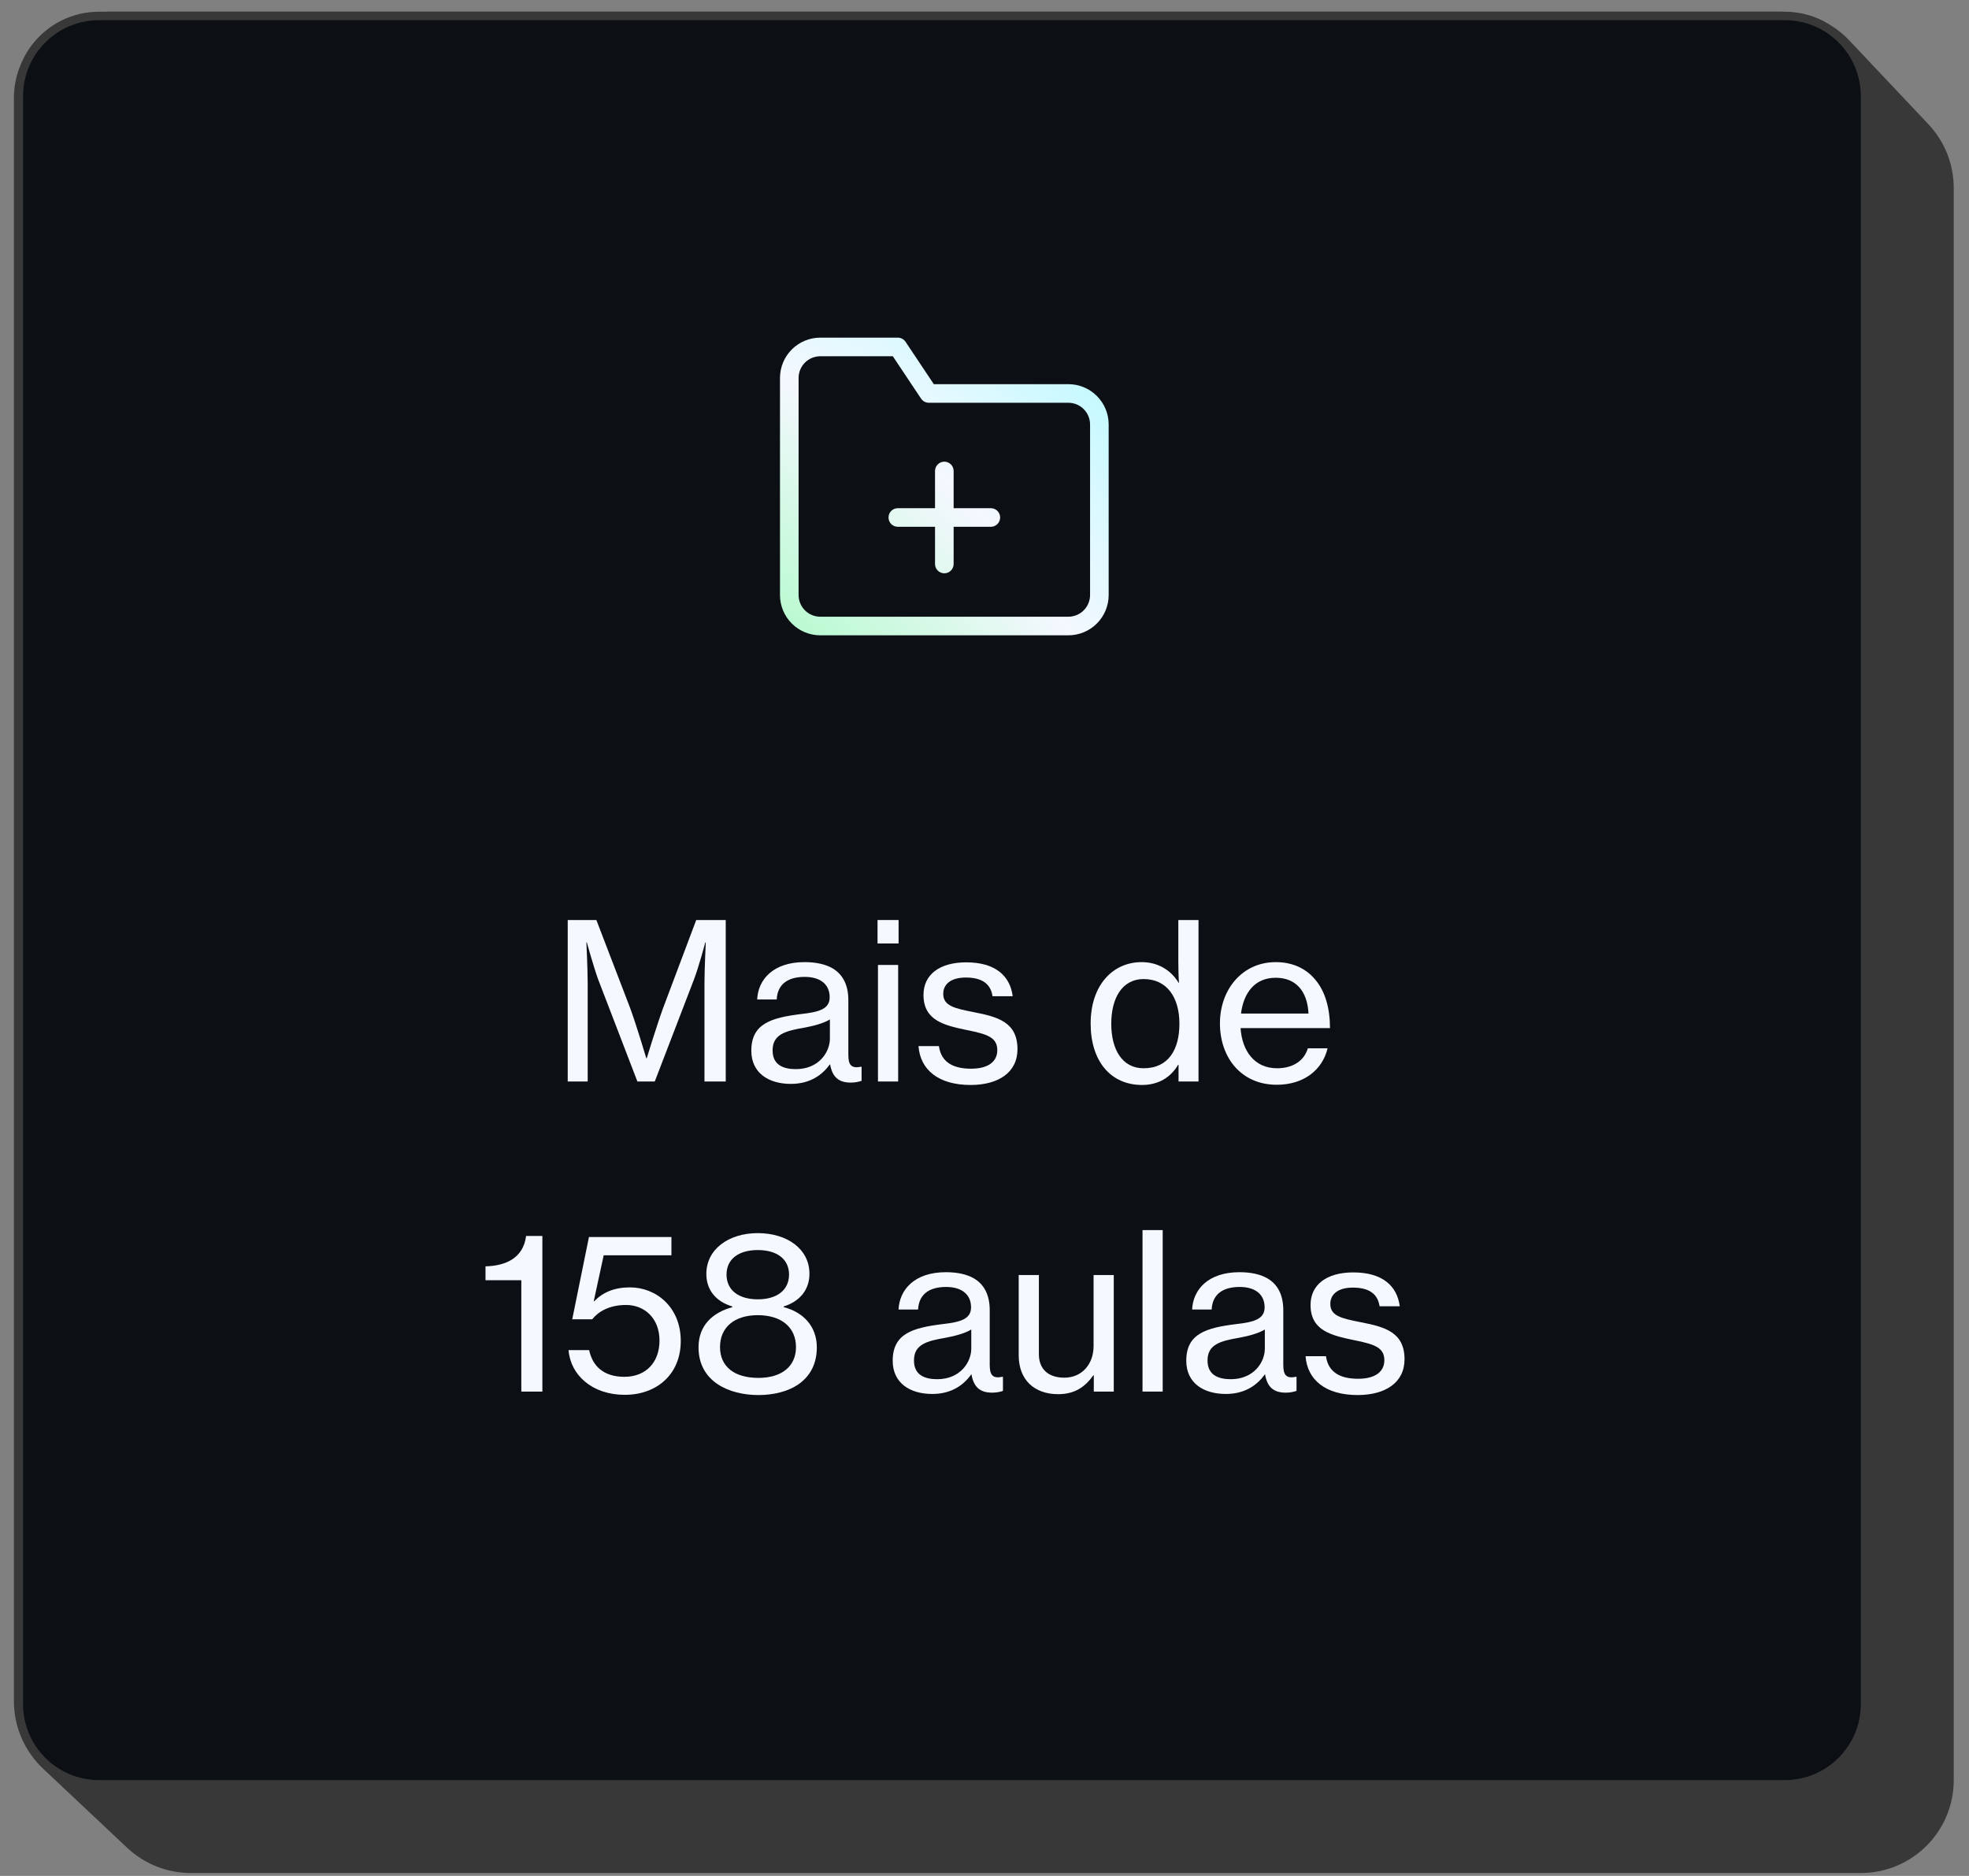
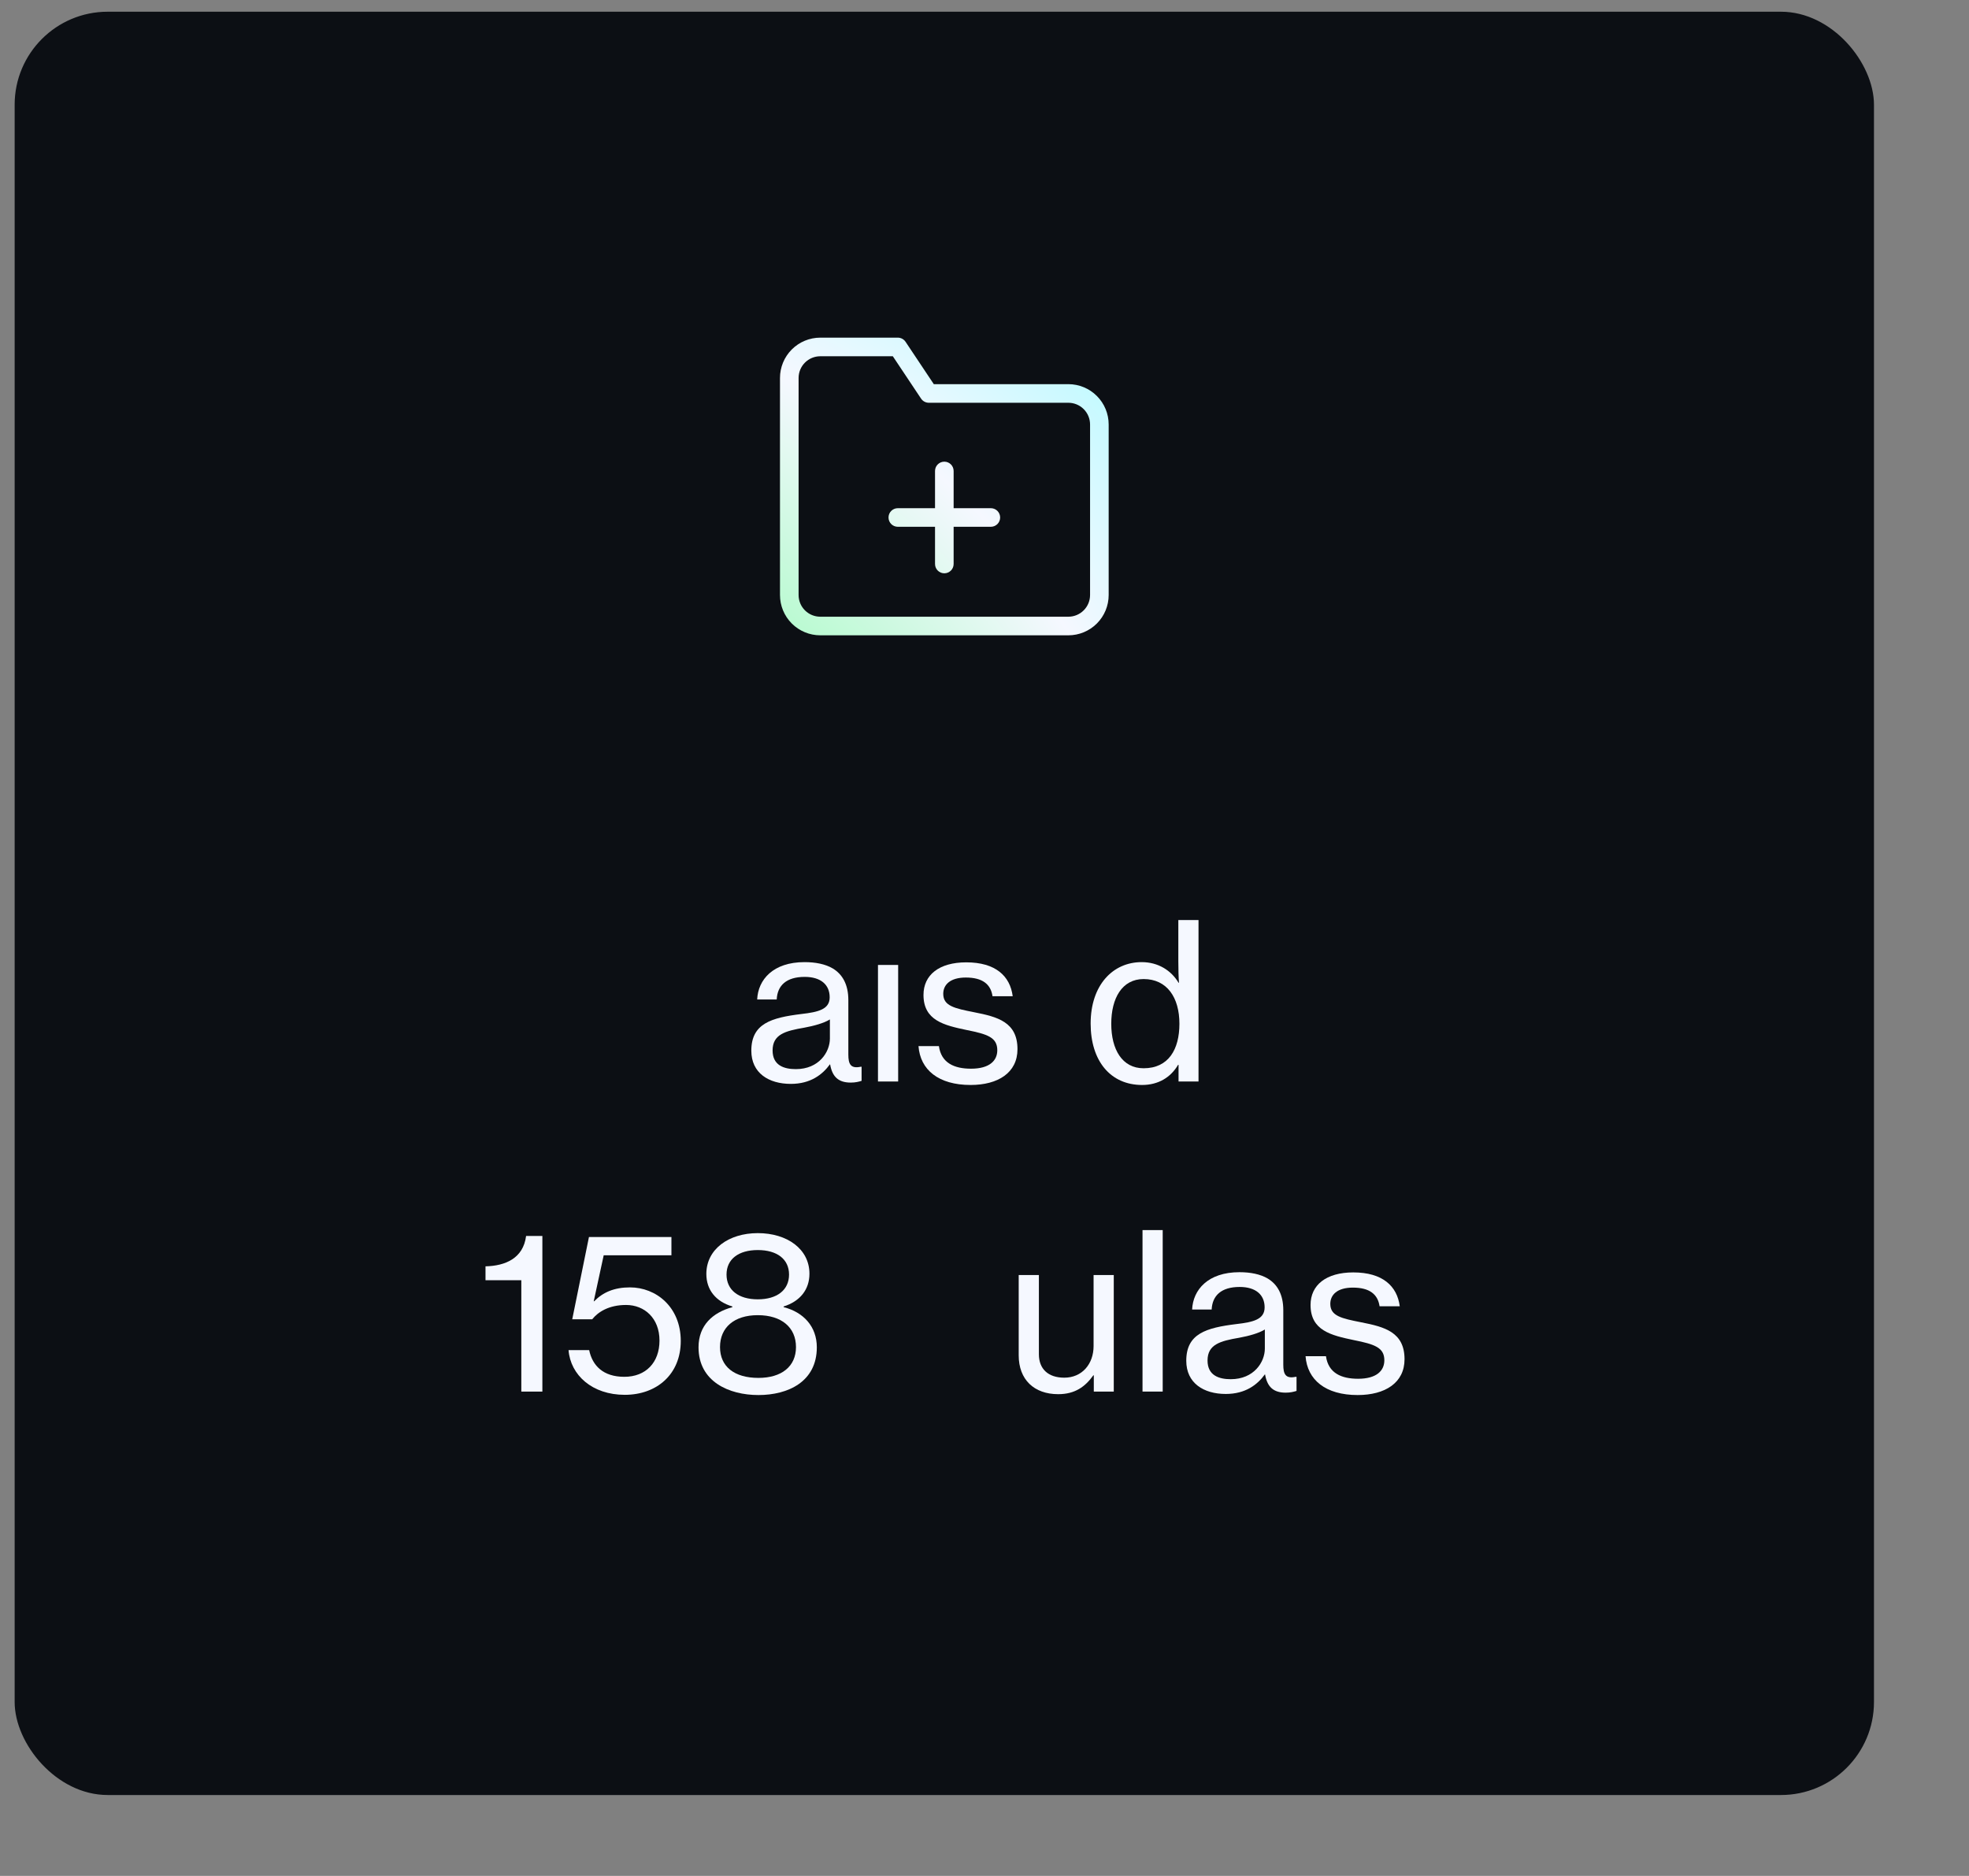
<svg xmlns="http://www.w3.org/2000/svg" width="127" height="121" viewBox="0 0 127 121" fill="none">
  <rect x="0" y="0" width="127" height="121" fill="#808080" stroke="none" />
  <rect x="0.945" y="0.756" width="119.926" height="115.026" rx="6" fill="#0C0F14" />
-   <path fill-rule="evenodd" clip-rule="evenodd" d="M0.943 6.156C0.968 3.169 3.397 0.756 6.39 0.756L115.12 0.756C117.188 0.756 118.987 1.909 119.909 3.607C119.496 2.846 118.907 2.195 118.197 1.708C118.578 1.949 118.931 2.239 119.247 2.573L124.381 8.013C125.431 9.125 126.016 10.596 126.016 12.126V114.821C126.016 118.13 123.333 120.813 120.024 120.813L12.308 120.813C10.782 120.813 9.313 120.231 8.202 119.185L2.783 114.087C1.579 112.954 0.897 111.375 0.897 109.723L0.897 6.312C0.897 5.542 1.056 4.81 1.344 4.146C1.091 4.767 0.949 5.445 0.943 6.156ZM6.39 1.301L115.12 1.301C117.827 1.301 120.022 3.496 120.022 6.203V109.918C120.022 112.626 117.827 114.821 115.12 114.821L6.39 114.821C3.682 114.821 1.487 112.626 1.487 109.918L1.487 6.204C1.487 3.496 3.682 1.301 6.39 1.301Z" fill="#383838" />
  <path fill-rule="evenodd" clip-rule="evenodd" d="M52.909 22.979C52.537 22.979 52.181 23.127 51.919 23.389C51.656 23.652 51.509 24.008 51.509 24.379V38.379C51.509 38.751 51.656 39.107 51.919 39.369C52.181 39.632 52.537 39.779 52.909 39.779H68.909C69.28 39.779 69.636 39.632 69.898 39.369C70.161 39.107 70.309 38.751 70.309 38.379V27.379C70.309 27.008 70.161 26.652 69.898 26.389C69.636 26.127 69.28 25.979 68.909 25.979H59.909C59.708 25.979 59.521 25.879 59.409 25.712L57.587 22.979H52.909ZM51.07 22.541C51.558 22.053 52.219 21.779 52.909 21.779H57.909C58.109 21.779 58.297 21.88 58.408 22.047L60.23 24.779H68.909C69.598 24.779 70.26 25.053 70.747 25.541C71.235 26.028 71.509 26.69 71.509 27.379V38.379C71.509 39.069 71.235 39.73 70.747 40.218C70.26 40.705 69.598 40.979 68.909 40.979H52.909C52.219 40.979 51.558 40.705 51.07 40.218C50.583 39.73 50.309 39.069 50.309 38.379V24.379C50.309 23.69 50.583 23.028 51.07 22.541ZM60.909 29.779C61.24 29.779 61.509 30.048 61.509 30.379V32.779H63.909C64.24 32.779 64.509 33.048 64.509 33.379C64.509 33.711 64.24 33.979 63.909 33.979H61.509V36.379C61.509 36.711 61.24 36.979 60.909 36.979C60.578 36.979 60.309 36.711 60.309 36.379V33.979H57.909C57.578 33.979 57.309 33.711 57.309 33.379C57.309 33.048 57.578 32.779 57.909 32.779H60.309V30.379C60.309 30.048 60.578 29.779 60.909 29.779Z" fill="url(#paint0_radial_906_2371)" />
-   <path d="M36.618 69.759H37.906V63.459C37.906 62.535 37.822 60.785 37.822 60.785H37.85C37.85 60.785 38.284 62.353 38.578 63.165L41.112 69.759H42.232L44.766 63.165C45.074 62.353 45.494 60.785 45.494 60.785H45.522C45.522 60.785 45.438 62.535 45.438 63.459V69.759H46.81V59.343H44.906L42.778 64.999C42.358 66.147 41.714 68.261 41.714 68.261H41.686C41.686 68.261 41.056 66.133 40.636 64.999L38.466 59.343H36.618V69.759Z" fill="#F5F8FF" />
  <path d="M51.008 69.913C52.282 69.913 53.052 69.311 53.528 68.653H53.542C53.682 69.451 54.074 69.829 54.872 69.829C55.18 69.829 55.39 69.773 55.572 69.717V68.807H55.516C54.858 68.947 54.718 68.625 54.718 68.023V64.509C54.718 63.501 54.34 62.843 53.71 62.465C53.234 62.185 52.604 62.059 51.89 62.059C49.86 62.059 48.894 63.193 48.838 64.467H50.098C50.14 63.571 50.714 63.011 51.904 63.011C52.94 63.011 53.514 63.515 53.514 64.327C53.514 65.097 52.8 65.279 51.694 65.405C49.748 65.643 48.46 66.021 48.46 67.771C48.46 69.213 49.58 69.913 51.008 69.913ZM51.33 68.961C50.574 68.961 49.832 68.723 49.832 67.757C49.832 66.721 50.644 66.497 51.876 66.287C52.492 66.175 53.15 65.993 53.528 65.755V66.987C53.528 67.855 52.828 68.961 51.33 68.961Z" fill="#F5F8FF" />
-   <path d="M56.601 60.855H57.959V59.343H56.601V60.855ZM56.629 69.759H57.931V62.241H56.629V69.759Z" fill="#F5F8FF" />
+   <path d="M56.601 60.855H57.959H56.601V60.855ZM56.629 69.759H57.931V62.241H56.629V69.759Z" fill="#F5F8FF" />
  <path d="M62.603 69.983C64.367 69.983 65.627 69.199 65.627 67.673C65.627 65.923 64.339 65.587 62.841 65.293C61.567 65.041 60.839 64.887 60.839 64.103C60.839 63.529 61.273 63.053 62.295 63.053C63.373 63.053 63.905 63.487 64.017 64.257H65.319C65.151 62.955 64.213 62.073 62.323 62.073C60.573 62.073 59.565 62.885 59.565 64.173C59.565 65.825 60.895 66.133 62.365 66.441C63.695 66.707 64.325 66.917 64.325 67.743C64.325 68.415 63.821 68.933 62.631 68.933C61.553 68.933 60.713 68.569 60.559 67.477H59.243C59.355 69.003 60.531 69.983 62.603 69.983Z" fill="#F5F8FF" />
  <path d="M73.664 69.983C74.714 69.983 75.512 69.493 75.988 68.681H76.016V69.759H77.304V59.343H76.002V62.003C76.002 62.507 76.016 63.053 76.044 63.389H76.016C75.54 62.591 74.7 62.059 73.636 62.059C71.774 62.059 70.346 63.543 70.346 66.021C70.346 68.443 71.634 69.983 73.664 69.983ZM73.762 68.905C72.376 68.905 71.676 67.687 71.676 66.035C71.676 64.383 72.376 63.151 73.762 63.151C75.274 63.151 76.072 64.341 76.072 66.035C76.072 67.687 75.372 68.905 73.762 68.905Z" fill="#F5F8FF" />
-   <path d="M82.354 69.969C84.09 69.969 85.294 69.017 85.63 67.617H84.356C84.118 68.415 83.404 68.905 82.368 68.905C80.912 68.905 80.114 67.785 80.016 66.315H85.784C85.784 65.041 85.476 63.963 84.86 63.221C84.272 62.493 83.404 62.059 82.284 62.059C80.128 62.059 78.686 63.823 78.686 66.007C78.686 68.205 80.044 69.969 82.354 69.969ZM82.284 63.067C83.586 63.067 84.328 63.935 84.398 65.377H80.044C80.212 64.047 80.926 63.067 82.284 63.067Z" fill="#F5F8FF" />
  <path d="M33.625 89.759H34.983V79.721H33.933C33.751 81.177 32.575 81.653 31.315 81.681V82.577H33.625V89.759Z" fill="#F5F8FF" />
  <path d="M40.297 89.969C42.369 89.969 43.909 88.639 43.909 86.497C43.909 84.299 42.313 83.039 40.633 83.039C39.611 83.039 38.883 83.361 38.323 83.935H38.295L38.939 80.967H43.307V79.791H37.987L36.909 85.097H38.197C38.575 84.621 39.275 84.173 40.381 84.173C41.571 84.173 42.537 85.027 42.537 86.469C42.537 87.883 41.655 88.807 40.269 88.807C38.911 88.807 38.211 88.093 38.001 87.085H36.671C36.797 88.695 38.197 89.969 40.297 89.969Z" fill="#F5F8FF" />
  <path d="M48.919 89.983C50.823 89.983 52.685 89.129 52.685 86.903C52.685 85.559 51.817 84.635 50.543 84.313V84.271C51.607 83.935 52.209 83.179 52.209 82.157C52.209 80.561 50.767 79.539 48.877 79.539C47.001 79.539 45.559 80.575 45.559 82.171C45.559 83.193 46.161 83.949 47.239 84.271V84.313C45.965 84.663 45.055 85.489 45.055 86.903C45.055 89.115 47.015 89.983 48.919 89.983ZM48.877 83.809C47.631 83.809 46.861 83.207 46.861 82.213C46.861 81.219 47.631 80.631 48.877 80.631C50.123 80.631 50.893 81.219 50.893 82.213C50.893 83.207 50.123 83.809 48.877 83.809ZM48.919 88.877C47.365 88.877 46.441 88.149 46.441 86.889C46.441 85.629 47.351 84.831 48.877 84.831C50.417 84.831 51.341 85.629 51.341 86.889C51.341 88.135 50.417 88.877 48.919 88.877Z" fill="#F5F8FF" />
-   <path d="M60.127 89.913C61.401 89.913 62.171 89.311 62.647 88.653H62.661C62.801 89.451 63.193 89.829 63.991 89.829C64.299 89.829 64.509 89.773 64.691 89.717V88.807H64.635C63.977 88.947 63.837 88.625 63.837 88.023V84.509C63.837 83.501 63.459 82.843 62.829 82.465C62.353 82.185 61.723 82.059 61.009 82.059C58.979 82.059 58.013 83.193 57.957 84.467H59.217C59.259 83.571 59.833 83.011 61.023 83.011C62.059 83.011 62.633 83.515 62.633 84.327C62.633 85.097 61.919 85.279 60.813 85.405C58.867 85.643 57.579 86.021 57.579 87.771C57.579 89.213 58.699 89.913 60.127 89.913ZM60.449 88.961C59.693 88.961 58.951 88.723 58.951 87.757C58.951 86.721 59.763 86.497 60.995 86.287C61.611 86.175 62.269 85.993 62.647 85.755V86.987C62.647 87.855 61.947 88.961 60.449 88.961Z" fill="#F5F8FF" />
  <path d="M71.838 89.759V82.241H70.536V86.819C70.536 87.981 69.794 88.863 68.646 88.863C67.61 88.863 67.008 88.303 67.008 87.351V82.241H65.706V87.421C65.706 88.989 66.7 89.927 68.254 89.927C69.332 89.927 69.99 89.451 70.522 88.709H70.55V89.759H71.838Z" fill="#F5F8FF" />
  <path d="M73.692 89.759H74.994V79.343H73.692V89.759Z" fill="#F5F8FF" />
  <path d="M79.062 89.913C80.336 89.913 81.106 89.311 81.582 88.653H81.596C81.736 89.451 82.128 89.829 82.926 89.829C83.234 89.829 83.444 89.773 83.626 89.717V88.807H83.57C82.912 88.947 82.772 88.625 82.772 88.023V84.509C82.772 83.501 82.394 82.843 81.764 82.465C81.288 82.185 80.658 82.059 79.944 82.059C77.914 82.059 76.948 83.193 76.892 84.467H78.152C78.194 83.571 78.768 83.011 79.958 83.011C80.994 83.011 81.568 83.515 81.568 84.327C81.568 85.097 80.854 85.279 79.748 85.405C77.802 85.643 76.514 86.021 76.514 87.771C76.514 89.213 77.634 89.913 79.062 89.913ZM79.384 88.961C78.628 88.961 77.886 88.723 77.886 87.757C77.886 86.721 78.698 86.497 79.93 86.287C80.546 86.175 81.204 85.993 81.582 85.755V86.987C81.582 87.855 80.882 88.961 79.384 88.961Z" fill="#F5F8FF" />
  <path d="M87.568 89.983C89.332 89.983 90.592 89.199 90.592 87.673C90.592 85.923 89.304 85.587 87.806 85.293C86.532 85.041 85.804 84.887 85.804 84.103C85.804 83.529 86.238 83.053 87.26 83.053C88.338 83.053 88.87 83.487 88.982 84.257H90.284C90.116 82.955 89.178 82.073 87.288 82.073C85.538 82.073 84.53 82.885 84.53 84.173C84.53 85.825 85.86 86.133 87.33 86.441C88.66 86.707 89.29 86.917 89.29 87.743C89.29 88.415 88.786 88.933 87.596 88.933C86.518 88.933 85.678 88.569 85.524 87.477H84.208C84.32 89.003 85.496 89.983 87.568 89.983Z" fill="#F5F8FF" />
  <defs>
    <radialGradient id="paint0_radial_906_2371" cx="0" cy="0" r="1" gradientUnits="userSpaceOnUse" gradientTransform="translate(27.784 67.26) rotate(-42.166) scale(95.357 84.611)">
      <stop stop-color="#1FFF5A" />
      <stop offset="0.516" stop-color="#F5F8FF" />
      <stop offset="1" stop-color="#29FFFF" />
    </radialGradient>
  </defs>
</svg>